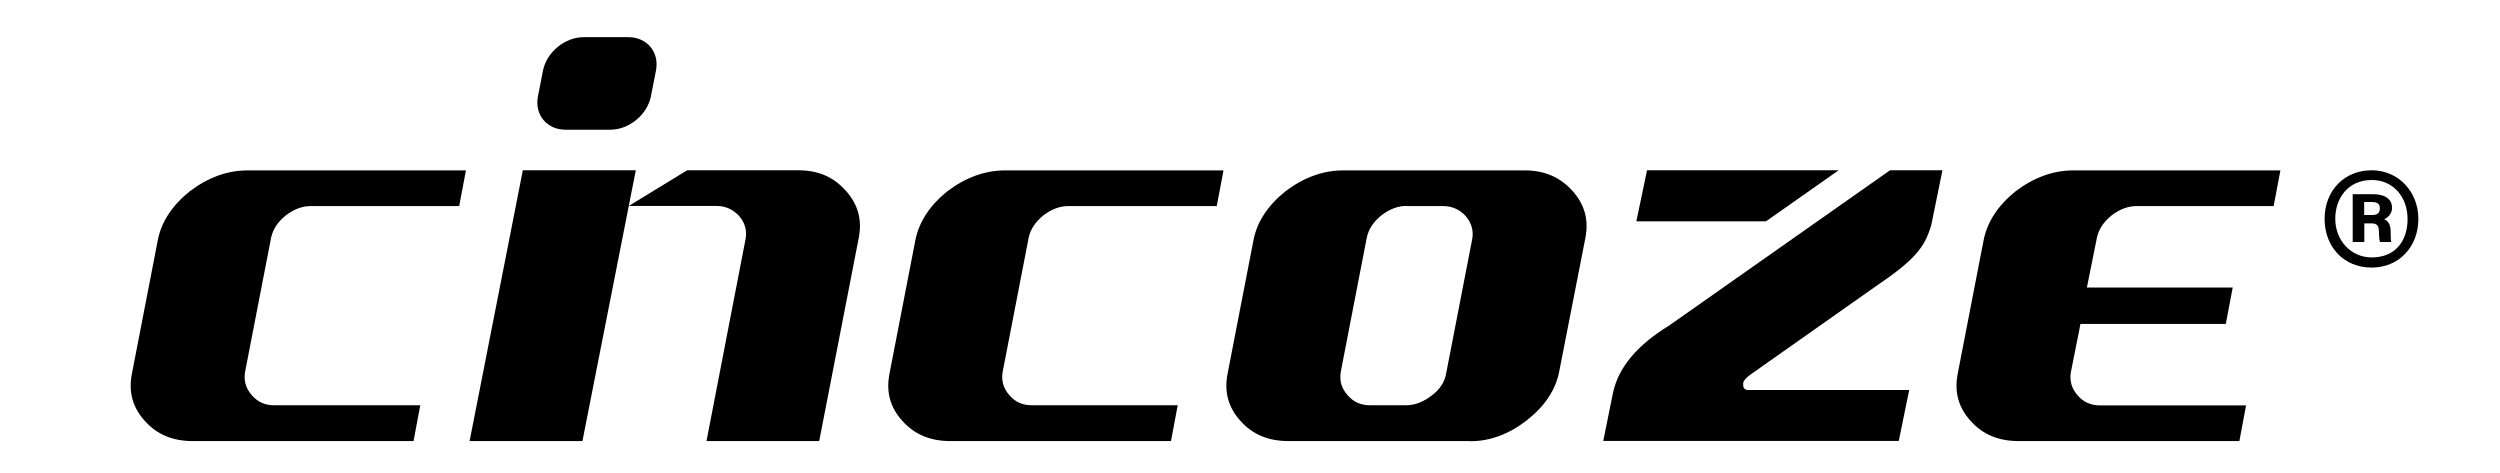
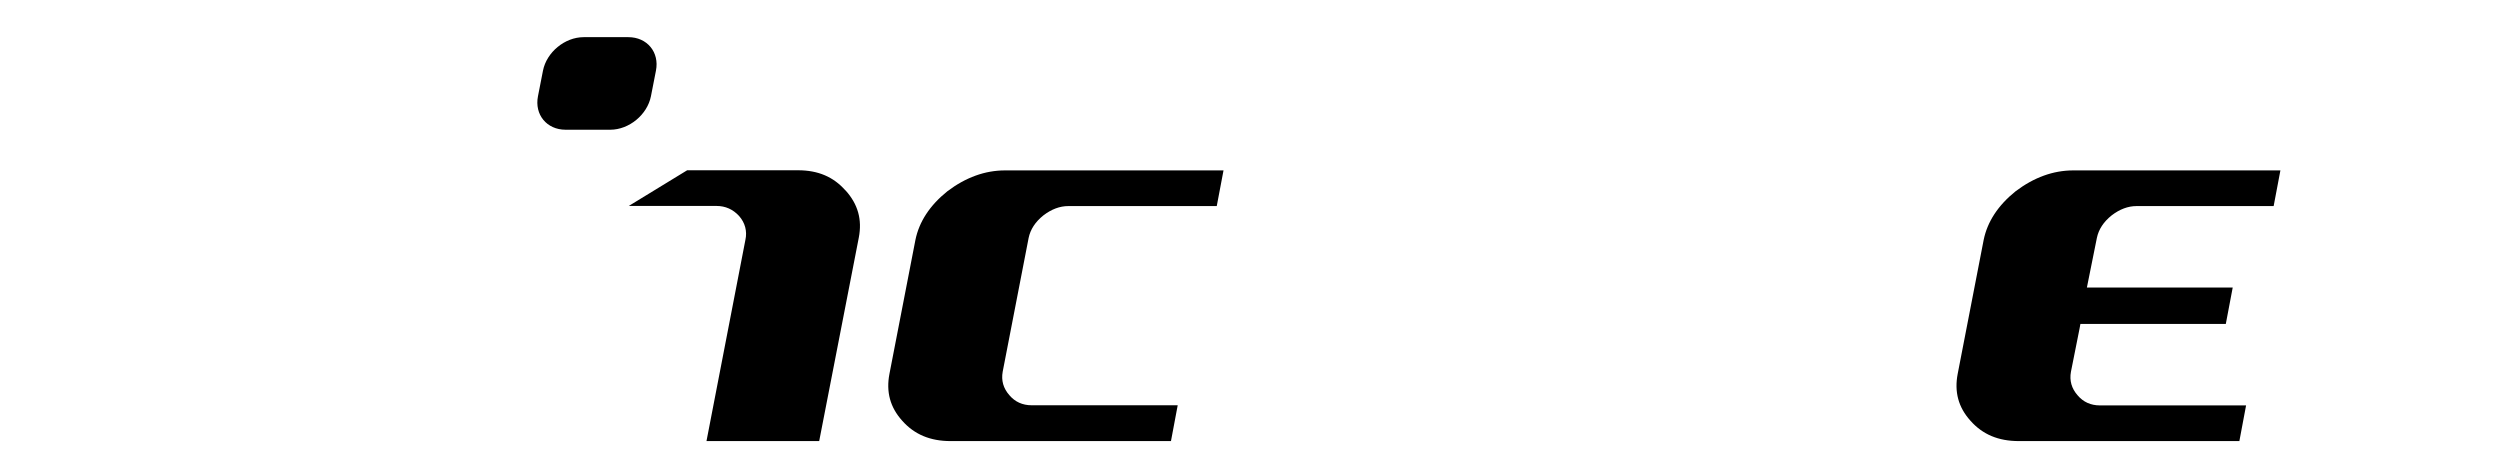
<svg xmlns="http://www.w3.org/2000/svg" id="_圖層_1" version="1.1" viewBox="0 0 185 35">
  <path d="M62.56,14.09c-.88-1-2.02-1.49-3.5-1.49h-8.21l-4.32,2.64h6.49c.66,0,1.22.25,1.67.74.45.51.61,1.13.47,1.77l-2.88,14.89h8.34l2.93-15.05c.26-1.34-.06-2.48-.98-3.5" />
-   <path d="M30.6,32.64H14.28c-1.51,0-2.68-.49-3.58-1.51-.89-.99-1.2-2.13-.94-3.47l1.92-9.9c.26-1.34,1.06-2.56,2.37-3.61,1.35-1.02,2.78-1.54,4.26-1.54h16.17l-.5,2.64h-10.99c-.62,0-1.24.23-1.84.69-.6.48-.96,1.04-1.09,1.66l-1.92,9.9c-.12.66.05,1.24.49,1.74.42.5.98.75,1.65.75h10.82l-.5,2.66v-.01Z" />
  <path d="M86.66,32.64h-16.32c-1.5,0-2.68-.49-3.58-1.51-.89-.99-1.2-2.13-.94-3.47l1.92-9.9c.27-1.34,1.06-2.56,2.37-3.61,1.35-1.02,2.78-1.54,4.26-1.54h16.17l-.5,2.64h-10.99c-.62,0-1.24.23-1.84.69-.6.48-.96,1.04-1.09,1.66l-1.92,9.9c-.12.66.05,1.24.49,1.74.42.5.98.75,1.65.75h10.81l-.5,2.66.01-.01Z" />
-   <path d="M108.81,32.64h-13.45c-1.51,0-2.68-.49-3.58-1.51-.89-.99-1.2-2.13-.94-3.47l1.92-9.9c.26-1.34,1.06-2.56,2.37-3.61,1.35-1.02,2.78-1.54,4.26-1.54h13.45c1.44,0,2.59.49,3.51,1.5.91,1.01,1.23,2.15.97,3.49l-1.94,9.9c-.26,1.35-1.07,2.56-2.38,3.59-1.33,1.04-2.74,1.56-4.19,1.56M104.07,15.24c-.62,0-1.24.23-1.84.69-.6.48-.96,1.04-1.09,1.66l-1.92,9.91c-.11.66.05,1.24.49,1.73.42.5.98.76,1.65.76h2.7c.62,0,1.25-.24,1.86-.7.61-.45.98-1,1.09-1.63l1.92-9.9c.14-.64-.02-1.25-.47-1.77-.45-.49-1-.74-1.67-.74h-2.73l.01-.01Z" />
  <path d="M165.71,32.64h-16.32c-1.51,0-2.68-.49-3.58-1.51-.89-.99-1.2-2.13-.94-3.47l1.92-9.9c.27-1.34,1.06-2.56,2.37-3.61,1.35-1.02,2.78-1.54,4.26-1.54h15.33l-.5,2.64h-10.15c-.62,0-1.24.23-1.84.69-.6.48-.96,1.04-1.09,1.66l-.64,3.18-.1.5h10.79l-.51,2.69h-10.76l-.06.33-.64,3.21c-.12.66.05,1.24.49,1.74.42.5.98.75,1.65.75h10.82l-.5,2.66-0-.02Z" />
-   <path d="M136.06,12.6h-14.18l-.79,3.78h9.59s5.38-3.78,5.38-3.78ZM139.86,12.6l-16.33,11.48c-2.38,1.46-3.74,3.08-4.16,4.95l-.73,3.6h21.87l.77-3.77h-11.95c-.2,0-.32-.16-.33-.28v-.07c-.02-.19-.03-.35.49-.76l9.2-6.48c3.05-2.06,3.73-2.96,4.22-4.6v-.02l.01-.02.82-4.03h-3.89.01Z" />
-   <polygon points="38.69 12.6 34.75 32.64 43.1 32.64 47.05 12.6 38.69 12.6" />
-   <path d="M43.19,2.75c-1.39,0-2.74,1.11-3.01,2.48l-.37,1.89c-.27,1.36.65,2.48,2.04,2.48h3.31c1.39,0,2.74-1.11,3.01-2.48l.37-1.89c.27-1.36-.65-2.48-2.04-2.48,0,0-3.31,0-3.31,0Z" />
-   <path d="M178.96,16.19c0,2.02-1.38,3.61-3.46,3.61s-3.48-1.55-3.48-3.61,1.44-3.59,3.48-3.59,3.46,1.65,3.46,3.59ZM172.81,16.19c0,1.59,1.15,2.86,2.7,2.86,1.74,0,2.65-1.21,2.65-2.84s-1.06-2.89-2.65-2.89c-1.78,0-2.7,1.38-2.7,2.86v.01ZM174.1,17.91v-3.54h1.51c.76,0,1.4.28,1.4,1.02,0,.45-.34.74-.59.83.28.11.49.36.49.93,0,.19,0,.51.04.76h-.83c-.06-.19-.08-.57-.08-.74,0-.45-.11-.64-.57-.64h-.51v1.38h-.86ZM174.95,15.91h.59c.34,0,.57-.11.57-.49,0-.3-.15-.47-.57-.47h-.59v.96Z" />
+   <path d="M43.19,2.75c-1.39,0-2.74,1.11-3.01,2.48l-.37,1.89c-.27,1.36.65,2.48,2.04,2.48h3.31c1.39,0,2.74-1.11,3.01-2.48l.37-1.89c.27-1.36-.65-2.48-2.04-2.48,0,0-3.31,0-3.31,0" />
</svg>